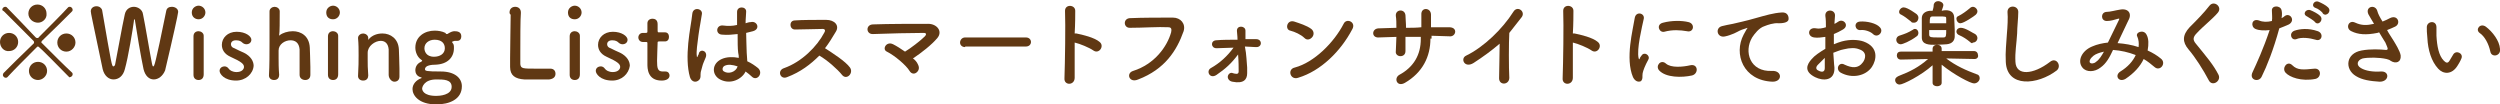
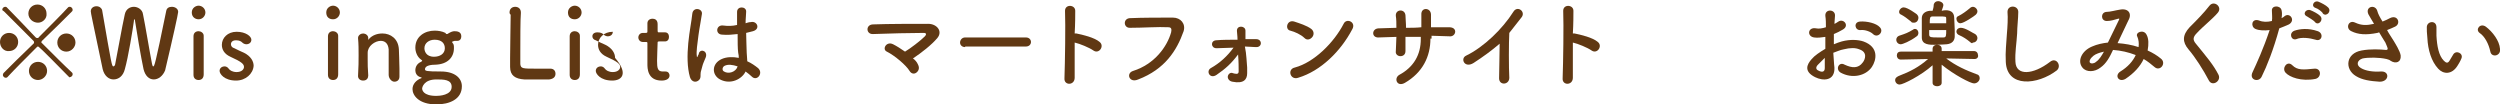
<svg xmlns="http://www.w3.org/2000/svg" version="1.1" id="レイヤー_1" x="0px" y="0px" viewBox="0 0 440.6 18.4" style="enable-background:new 0 0 440.6 18.4;" xml:space="preserve">
  <style type="text/css">
	.st0{fill:#603813;}
</style>
  <g>
    <path class="st0" d="M0,7.4c0-0.9,0.7-1.6,1.6-1.6c0.9,0,1.6,0.7,1.6,1.6c0,0.9-0.7,1.6-1.6,1.6C0.7,9.1,0,8.3,0,7.4z M12.1,13.5   C7,8.3,6.8,8.2,6.7,8.2c-0.1,0-0.1,0-0.2,0.1c-2,2-4,4-5.2,5.3c-0.1,0.1-0.2,0.1-0.3,0.1c-0.3,0-0.5-0.3-0.5-0.5   c0-0.1,0.1-0.2,0.1-0.3c1.2-1.2,3.2-3.2,5.3-5.2c0.1-0.1,0.1-0.1,0.1-0.2c0-0.1,0-0.2-0.1-0.3c-2-2-4-4-5.2-5.2   C0.5,1.9,0.4,1.8,0.4,1.7c0-0.3,0.3-0.5,0.5-0.5c0.1,0,0.2,0,0.3,0.1c1.2,1.2,3.1,3.2,5.1,5.3c0.1,0.1,0.2,0.1,0.3,0.1   s0.2,0,0.2-0.1c2-2,4-4,5.2-5.3c0.1-0.1,0.2-0.1,0.3-0.1c0.3,0,0.5,0.3,0.5,0.5c0,0.1,0,0.2-0.1,0.3c-1.2,1.2-3.2,3.2-5.3,5.2   c0,0-0.1,0.1-0.1,0.2c0,0.1,0,0.2,0.1,0.2c2,2,4,4,5.3,5.2c0.1,0.1,0.1,0.2,0.1,0.3c0,0.3-0.3,0.5-0.5,0.5   C12.3,13.7,12.2,13.6,12.1,13.5z M6.7,4C5.8,4,5,3.3,5,2.4c0-0.9,0.7-1.6,1.6-1.6s1.6,0.7,1.6,1.6C8.3,3.3,7.5,4,6.7,4z M6.7,14.1   c-0.9,0-1.6-0.7-1.6-1.6c0-0.9,0.7-1.6,1.6-1.6s1.6,0.7,1.6,1.6C8.3,13.4,7.5,14.1,6.7,14.1z M11.7,9.1c-0.9,0-1.6-0.7-1.6-1.6   c0-0.9,0.7-1.6,1.6-1.6c0.9,0,1.6,0.7,1.6,1.6C13.3,8.3,12.6,9.1,11.7,9.1z" />
    <path class="st0" d="M27.1,14c-0.8,0-1.5-0.6-1.8-1.8c-0.4-1.8-1.3-7.1-1.5-8.5c0-0.2-0.1-0.3-0.1-0.3c-0.1,0-0.1,0.1-0.1,0.3   c-0.2,1.5-1,6.4-1.6,8.5c-0.3,1.2-1.1,1.8-2,1.8c-0.8,0-1.6-0.6-1.9-1.8C16.3,3.6,16,2.3,16,2c0-0.6,0.5-0.9,1-0.9   c0.5,0,0.9,0.3,1,0.7c1.7,9.8,1.7,9.9,2,9.9c0.1,0,0.3-0.2,0.3-0.4c0.3-1.4,1.2-6.6,1.7-8.8c0.2-0.9,0.9-1.3,1.6-1.3   c0.7,0,1.5,0.5,1.6,1.3c0.4,1.9,1.2,6.8,1.6,8.8c0.1,0.3,0.1,0.4,0.2,0.4c0.2,0,0.3,0,2.3-9.8c0.1-0.5,0.5-0.7,1-0.7   c0.5,0,1.1,0.3,1.1,0.9c0,0.3-0.9,4.4-2.3,10.3C28.7,13.4,27.9,14,27.1,14z" />
    <path class="st0" d="M33.8,2.2c0-0.8,0.7-1.2,1.2-1.2c0.6,0,1.2,0.5,1.2,1.2c0,0.6-0.5,1.2-1.2,1.2C34.4,3.4,33.8,3,33.8,2.2z    M35,14.1c-0.5,0-0.9-0.3-0.9-0.9c0-1.4,0-3.3,0-4.9c0-0.8,0-1.4,0-1.9c0-0.6,0.4-0.9,0.9-0.9c0.4,0,0.9,0.3,0.9,0.8c0,0,0,0,0,0   c0,0.7,0,2,0,3.5c0,1.2,0,2.4,0,3.3c0,0,0,0,0,0C35.9,13.8,35.5,14.1,35,14.1z" />
    <path class="st0" d="M41.6,14.2c-2.1,0-2.9-1.2-2.9-1.7c0-0.5,0.4-0.8,0.9-0.8c0.2,0,0.5,0.1,0.7,0.4c0.2,0.3,0.7,0.6,1.4,0.6   c0.9,0,1.3-0.5,1.3-0.9c0-0.5-0.4-0.9-2.4-1.8c-1.1-0.5-1.5-1.3-1.5-2.1c0-1.2,1-2.3,2.6-2.3c1.6,0,2.6,0.8,2.6,1.4   c0,0.5-0.4,0.8-0.9,0.8c-0.2,0-0.5-0.1-0.7-0.3c-0.2-0.2-0.5-0.4-1.1-0.4c-0.6,0-0.9,0.3-0.9,0.7c0,0.3,0.2,0.6,0.6,0.7   c0.4,0.2,1.2,0.6,1.7,0.8c1.2,0.6,1.7,1.5,1.7,2.3C44.6,13,43.3,14.2,41.6,14.2z" />
-     <path class="st0" d="M52.8,13.2c0-0.7,0-2,0-3c0-0.7,0-1.2,0-1.5c-0.1-1.2-0.8-1.6-1.6-1.6c-1,0-2.1,0.7-2.1,1.8c0,0.3,0,0.7,0,1.3   c0,0.8,0,1.8,0.1,3c0,0.4-0.2,0.9-0.9,0.9c-0.5,0-0.9-0.3-0.9-0.8c0,0,0,0,0,0c0.1-1.6,0.1-3.9,0.1-6c0-2.1,0-4.1,0-5.3   c0-0.5,0.5-0.8,0.9-0.8s0.9,0.3,0.9,0.8c0,1.6,0,3.7-0.1,4.2c0,0.1,0,0.1,0,0.1c0,0,0,0,0.1-0.1c0.5-0.4,1.4-0.7,2.3-0.7   c1.4,0,2.9,0.8,3,2.9c0,0.6,0.1,2.1,0.1,3.4c0,0.5,0,1,0,1.4c0,0.6-0.4,0.9-0.9,0.9S52.8,13.8,52.8,13.2L52.8,13.2z" />
    <path class="st0" d="M57.5,2.2c0-0.8,0.7-1.2,1.2-1.2c0.6,0,1.2,0.5,1.2,1.2c0,0.6-0.5,1.2-1.2,1.2C58,3.4,57.5,3,57.5,2.2z    M58.7,14.1c-0.5,0-0.9-0.3-0.9-0.9c0-1.4,0-3.3,0-4.9c0-0.8,0-1.4,0-1.9c0-0.6,0.4-0.9,0.9-0.9c0.4,0,0.9,0.3,0.9,0.8c0,0,0,0,0,0   c0,0.7,0,2,0,3.5c0,1.2,0,2.4,0,3.3c0,0,0,0,0,0C59.6,13.8,59.2,14.1,58.7,14.1z" />
    <path class="st0" d="M68.5,13.2c0-0.7,0-2,0-3c0-0.7,0-1.3,0-1.5c-0.1-1.1-0.7-1.5-1.4-1.5c-1,0-2.3,0.9-2.3,2.1c0,0.3,0,0.7,0,1.2   c0,0.7,0,1.6,0.1,2.8c0,0.4-0.2,0.9-0.9,0.9c-0.5,0-0.9-0.3-0.9-0.8c0,0,0,0,0,0c0.1-1.6,0.1-2.7,0.1-3.7c0-1,0-1.9-0.1-3   c0,0,0,0,0,0c0-0.5,0.5-0.8,0.9-0.8c0.4,0,0.9,0.3,0.9,0.8c0,0.1,0,0.1,0,0.2c0,0,0,0,0,0.1c0,0,0,0,0,0s0.1,0,0.1-0.1   c0.6-0.7,1.5-1,2.4-1c1.4,0,2.8,0.9,2.9,2.8c0,0.6,0.1,2.1,0.1,3.4c0,0.5,0,1,0,1.4c0,0.6-0.4,0.9-0.9,0.9S68.5,13.8,68.5,13.2   L68.5,13.2z" />
    <path class="st0" d="M74.9,12.2c0,0.3,0.2,0.4,2.8,0.4c2.5,0,3.7,1.2,3.7,2.6c0,2.3-2.2,3.2-4.5,3.2c-3.1,0-4.2-1.6-4.2-2.7   c0-0.9,0.7-1.6,1.5-1.9c0.1,0,0.1-0.1,0.1-0.1c0,0,0-0.1-0.2-0.1c-0.7-0.2-0.9-0.8-0.9-1.2c0-0.6,0.3-1.2,1-1.5   c0.1-0.1,0.2-0.1,0.2-0.2s-0.1-0.1-0.2-0.2c-0.7-0.5-1-1.4-1-2.1c0-2,1.7-3,3.4-3c0,0,0,0,0,0c0.6,0,1.3,0.1,1.9,0.4   C78.6,6,78.7,6,78.7,6c0.1,0,0.2,0,0.3-0.1c0.5-0.3,0.8-0.4,1.1-0.4c0.5,0,1.2,0.1,1.2,0.9c0,0.4-0.2,0.8-0.7,0.8   c-0.1,0-0.1,0-0.2,0c-0.1,0-0.2,0-0.2,0c-0.2,0-0.3,0.1-0.4,0.1c0,0-0.1,0-0.1,0.1c0,0,0,0.1,0,0.1C80,7.8,80,8,80,8.5   c0,1.6-1.1,2.8-3.2,2.9C76.1,11.4,74.9,11.5,74.9,12.2z M76.9,14c-2.2,0-2.5,1.4-2.5,1.6c0,0.2,0.1,1.3,2.5,1.3   c0.5,0,2.7-0.1,2.7-1.6C79.6,14,78.2,14,76.9,14z M76.6,7c-1,0-1.8,0.6-1.8,1.5c0,0.4,0.2,1.5,1.7,1.5c1,0,1.9-0.5,1.9-1.5   C78.4,7.7,77.9,7,76.6,7z" />
    <path class="st0" d="M89.8,2.2c0-0.7,0.5-1,1-1c0.5,0,1,0.3,1,1c0,0,0,0.1,0,0.1c-0.1,1.1-0.1,4.7-0.1,7c0,1,0,1.7,0,2   c0.1,0.8,0.4,0.8,2.8,0.8c1,0,2.1,0,2.4,0c0,0,0.1,0,0.1,0c0.6,0,0.9,0.4,0.9,0.9c0,0.5-0.3,0.9-1.1,1c-0.2,0-1.2,0-2.2,0   c-1,0-2,0-2.2,0c-1.6-0.1-2.5-0.7-2.5-2.2c0-0.4,0-0.9,0-1.5c0-2.3,0.1-6.1,0.1-7.7C89.8,2.4,89.8,2.3,89.8,2.2L89.8,2.2z" />
    <path class="st0" d="M100.1,2.2c0-0.8,0.7-1.2,1.2-1.2c0.6,0,1.2,0.5,1.2,1.2c0,0.6-0.5,1.2-1.2,1.2C100.6,3.4,100.1,3,100.1,2.2z    M101.3,14.1c-0.5,0-0.9-0.3-0.9-0.9c0-1.4,0-3.3,0-4.9c0-0.8,0-1.4,0-1.9c0-0.6,0.4-0.9,0.9-0.9c0.4,0,0.9,0.3,0.9,0.8   c0,0,0,0,0,0c0,0.7,0,2,0,3.5c0,1.2,0,2.4,0,3.3c0,0,0,0,0,0C102.2,13.8,101.8,14.1,101.3,14.1z" />
-     <path class="st0" d="M107.9,14.2c-2.1,0-2.9-1.2-2.9-1.7c0-0.5,0.4-0.8,0.9-0.8c0.2,0,0.5,0.1,0.7,0.4c0.2,0.3,0.7,0.6,1.4,0.6   c0.9,0,1.3-0.5,1.3-0.9c0-0.5-0.4-0.9-2.4-1.8c-1.1-0.5-1.5-1.3-1.5-2.1c0-1.2,1-2.3,2.6-2.3c1.6,0,2.6,0.8,2.6,1.4   c0,0.5-0.4,0.8-0.9,0.8c-0.2,0-0.5-0.1-0.7-0.3c-0.2-0.2-0.5-0.4-1.1-0.4c-0.6,0-0.9,0.3-0.9,0.7c0,0.3,0.2,0.6,0.6,0.7   c0.4,0.2,1.2,0.6,1.7,0.8c1.2,0.6,1.7,1.5,1.7,2.3C110.8,13,109.6,14.2,107.9,14.2z" />
+     <path class="st0" d="M107.9,14.2c-2.1,0-2.9-1.2-2.9-1.7c0-0.5,0.4-0.8,0.9-0.8c0.2,0,0.5,0.1,0.7,0.4c0.2,0.3,0.7,0.6,1.4,0.6   c0.9,0,1.3-0.5,1.3-0.9c0-0.5-0.4-0.9-2.4-1.8c-1.1-0.5-1.5-1.3-1.5-2.1c0-1.2,1-2.3,2.6-2.3c0,0.5-0.4,0.8-0.9,0.8c-0.2,0-0.5-0.1-0.7-0.3c-0.2-0.2-0.5-0.4-1.1-0.4c-0.6,0-0.9,0.3-0.9,0.7c0,0.3,0.2,0.6,0.6,0.7   c0.4,0.2,1.2,0.6,1.7,0.8c1.2,0.6,1.7,1.5,1.7,2.3C110.8,13,109.6,14.2,107.9,14.2z" />
    <path class="st0" d="M116.2,7.3c-0.3,0-0.3,0.1-0.3,0.2c0,0.6-0.1,2.1-0.1,3.2c0,1.3,0.1,1.9,1,1.9c0.1,0,0.3,0,0.4,0   c0.1,0,0.1,0,0.1,0c0.5,0,0.7,0.4,0.7,0.7c0,0.6-0.6,0.9-1.4,0.9c-2.5,0-2.5-2.2-2.5-2.9c0-1,0-2.7,0-3.4c0-0.1,0-0.2,0-0.3   c0-0.2-0.1-0.2-0.3-0.2h-0.5c-0.5,0-0.8-0.4-0.8-0.8c0-0.4,0.3-0.8,0.8-0.8h0.5c0.3,0,0.3-0.1,0.3-0.3c0,0,0-0.3,0-0.7   c0-0.2,0-0.4,0-0.6c0,0,0,0,0-0.1c0-0.5,0.4-0.8,0.9-0.8c0.9,0,0.9,0.8,0.9,1c0,0.5,0,1.1,0,1.1c0,0.3,0.1,0.3,0.2,0.3h1.1   c0.5,0,0.7,0.4,0.7,0.8c0,0.4-0.2,0.8-0.7,0.8H116.2z" />
    <path class="st0" d="M121.6,13.6c-0.5-1.7-0.5-3.9-0.3-6c0.2-2.1,0.6-4,0.7-5.1c0.1-1.4,1.9-1,1.7,0c-0.1,0.8-0.4,2.2-0.6,3.7   s-0.4,2.9-0.3,3.6c0,0.3,0.1,0.4,0.2,0c0.1-0.1,0.2-0.4,0.2-0.5c0.4-0.8,1.7-0.2,1.1,1c-0.2,0.5-0.4,0.9-0.5,1.3   c-0.1,0.4-0.2,0.8-0.3,1.1c-0.1,0.5,0.1,1-0.3,1.4C122.7,14.6,121.9,14.5,121.6,13.6z M126.9,14c-1.5-0.8-1.5-2.8,0.3-3.6   c0.9-0.4,2-0.4,3-0.2c0-0.3,0-0.5-0.1-0.9c-0.1-0.7-0.1-2-0.1-3.3c-0.9,0.1-1.8,0.2-2.8,0.1c-1.2-0.1-1-1.8,0.3-1.6   c0.7,0.1,1.6,0.1,2.4-0.1c0-1,0-1.8,0-2.3c0-1.1,1.7-1,1.6,0c0,0.5-0.1,1.2-0.1,2c0.3-0.1,0.6-0.2,0.9-0.2c1.1-0.3,1.8,1.2,0.4,1.6   c-0.4,0.1-0.8,0.2-1.2,0.3c0,1.3,0.1,2.7,0.1,3.5c0,0.4,0.1,1,0.1,1.5c0.7,0.3,1.4,0.8,1.9,1.2c1,0.9-0.2,2.4-1.1,1.5   c-0.3-0.3-0.7-0.6-1.1-0.9C130.8,13.9,128.8,15,126.9,14z M130,11.7c-0.9-0.3-1.7-0.4-2.3-0.1c-0.4,0.2-0.5,0.8-0.1,1   C128.4,13.1,129.7,12.7,130,11.7L130,11.7z" />
-     <path class="st0" d="M138.7,13.6c-1.2,0.5-1.8-1.2-0.5-1.6c3.1-1.1,5.8-3.8,7.1-6.3c0.2-0.3,0.1-0.6-0.3-0.6   c-1.1,0-3.4,0.1-4.9,0.1c-1,0-1.1-1.6,0-1.6c1.2-0.1,3.7-0.1,5.5-0.1c1.5,0,2.4,1,1.7,2.1c-0.6,1-1.2,2-1.9,2.9   c1.4,0.9,3.6,2.3,4.4,3.4c0.7,1-0.6,2.3-1.4,1.3c-0.8-1-2.6-2.6-4-3.4C142.9,11.3,141.1,12.7,138.7,13.6z" />
    <path class="st0" d="M161.8,11.4c0.3,0.6,0.1,1.1-0.3,1.4c-0.4,0.3-0.9,0.2-1.2-0.3c-0.6-1-2.6-2.7-4-3.4c-0.9-0.4-0.1-1.9,1.1-1.3   c0.6,0.3,1.4,0.8,2.1,1.3c1-0.6,2.7-1.9,3.5-2.7c0.2-0.2,0.4-0.6-0.2-0.6c-2.1,0-6.3,0.1-8.9,0.2c-1.3,0.1-1.4-1.7,0-1.7   c2.7-0.1,6.9-0.1,9.7-0.1c1.5,0,2.6,1.3,1.6,2.5c-1,1.2-2.8,2.6-4.3,3.6C161.2,10.5,161.6,10.9,161.8,11.4z" />
    <path class="st0" d="M170.1,8.3c-0.6,0-0.9-0.4-0.9-0.8c0-0.4,0.3-0.9,0.9-0.9h10.7c0.6,0,0.9,0.4,0.9,0.8c0,0.4-0.3,0.8-0.9,0.8   H170.1z" />
    <path class="st0" d="M189.4,13.7c0,1.4-1.9,1.4-1.8,0.1c0.1-2.8,0.2-9.4,0.1-11.9c0-1.2,1.8-1.1,1.8,0c0,0.8,0,2.3-0.1,4   c0.1,0,0.2,0,0.3,0c1,0.2,3.2,0.7,4.1,1.5c0.9,0.7-0.1,2.2-1.1,1.5c-0.7-0.5-2.4-1.2-3.3-1.4C189.4,9.9,189.4,12.3,189.4,13.7z" />
    <path class="st0" d="M199.7,12.5c3.8-1.2,6-4.3,6.7-6.8c0.1-0.5,0.1-0.9-0.5-0.9c-1.7-0.1-4.4,0.1-6.8,0.1c-1.1,0-1.2-1.6,0-1.7   c2.2-0.1,5.4-0.1,7.6-0.1c1.4,0,2.3,1.1,1.9,2.4c-1.2,3.4-3.3,6.7-8,8.5C199,14.7,198.4,12.9,199.7,12.5z" />
    <path class="st0" d="M219.8,11.9c0,0.4,0,0.6,0,1c0,1.1-0.6,1.9-2.6,1.5c-0.6-0.1-0.9-0.6-0.8-1c0.1-0.4,0.5-0.7,0.9-0.5   c0.4,0.1,1,0.3,1-0.3c0-0.7,0-1.8-0.1-3c-1.2,1.6-2.2,2.5-3.8,3.6c-1.2,0.8-1.9-0.7-1-1.2c1.6-0.9,2.9-2.1,4-3.6c-1,0-2,0.1-3,0.1   c-1,0-1.1-1.3-0.1-1.4c1.2-0.1,2.5-0.1,3.8-0.1c0-0.7-0.1-1.2-0.1-1.5c-0.1-1.1,1.5-1,1.5-0.1c0,0.3,0,0.9,0,1.5c0.7,0,1.3,0,1.9,0   c1.1,0,1.1,1.5-0.1,1.4c-0.6,0-1.2-0.1-1.9-0.1C219.7,9.6,219.7,11,219.8,11.9z" />
    <path class="st0" d="M229.9,6.7c-0.6-0.6-1.7-1.1-2.5-1.3c-1-0.2-0.6-2,0.7-1.6c0.9,0.3,2.2,0.7,3,1.3c0.5,0.4,0.5,1,0.2,1.4   S230.4,7.2,229.9,6.7z M228.8,13.7c-1.4,0.5-2-1.5-0.6-1.8c3.4-0.9,6.9-4.4,8.6-7.7c0.5-1.1,2.3-0.3,1.5,1   C236.3,9,232.8,12.5,228.8,13.7z" />
    <path class="st0" d="M252.1,6.8c0,3.2-1.4,6-4.5,7.8c-1.4,0.8-2-0.8-1-1.4c2.6-1.4,3.8-3.6,3.8-6.3V6.5c-0.9,0-1.8,0-2.7,0   c0,1,0,1.9,0,2.5c0,0.6-0.4,0.9-0.9,0.9c-0.4,0-0.9-0.3-0.8-0.9c0-0.7,0.1-1.6,0.1-2.5c-1.1,0-2.1,0.1-3.1,0.1   c-1.3,0.1-1.3-1.5-0.1-1.6c1,0,2.1-0.1,3.2-0.1c0-0.8,0-1.5-0.1-2.1c-0.1-1.2,1.6-1.3,1.7-0.1c0,0.6,0.1,1.3,0.1,2.2   c0.9,0,1.8,0,2.7-0.1c0-0.9,0-1.7,0-2.2c-0.1-1.4,1.7-1.3,1.7,0c0,0.7,0,1.4,0,2.2c1.1,0,2.2,0,3.2,0c1.6,0,1.2,1.7,0.1,1.6   c-1.1,0-2.1-0.1-3.2-0.1V6.8z" />
    <path class="st0" d="M259.7,11.1c-1.6,1-2.4-0.8-1.3-1.3c3.1-1.5,6.4-4.7,8.3-7.7c0.7-1.2,2.2-0.1,1.5,0.9c-0.8,1-1.5,1.9-2.2,2.8   c-0.1,1.7-0.1,6.2,0,7.9c0,1.3-1.8,1.4-1.8,0.1c0-1.4,0.1-4.1,0.1-6.1C262.9,8.9,261.4,10,259.7,11.1z" />
    <path class="st0" d="M277.2,13.7c0,1.4-1.9,1.4-1.8,0.1c0.1-2.8,0.2-9.4,0.1-11.9c0-1.2,1.8-1.1,1.8,0c0,0.8,0,2.3-0.1,4   c0.1,0,0.2,0,0.3,0c1,0.2,3.2,0.7,4.1,1.5c0.9,0.7-0.1,2.2-1.1,1.5c-0.7-0.5-2.4-1.2-3.3-1.4C277.2,9.9,277.2,12.3,277.2,13.7z" />
-     <path class="st0" d="M287.8,13.6c-1.4-3.3,0-8.4,0.3-10.4c0.2-1.3,1.8-0.9,1.6,0.1c-0.3,1.4-1.3,5.4-0.9,7c0.1,0.2,0.1,0.2,0.2,0   c0-0.1,0.2-0.4,0.3-0.5c0.5-0.8,1.6,0,1.2,0.7c-0.6,1.1-0.9,1.9-1,2.4c-0.1,0.5,0.1,1-0.3,1.4C288.8,14.5,288.2,14.4,287.8,13.6z    M292.4,12.4c-0.7-0.8,0.3-2,1.2-1.2c0.9,0.8,3,0.6,4.3,0.3c1.4-0.3,1.5,1.5,0.3,1.8C296.4,13.7,293.6,13.7,292.4,12.4z M293.3,5.6   c-0.9,0.2-1.5-1.3-0.2-1.6c1.5-0.4,3.3-0.4,4.5-0.1c1.2,0.3,0.9,1.9-0.3,1.6C296.1,5.3,294.8,5.2,293.3,5.6z" />
-     <path class="st0" d="M307.3,6.1c0.2-0.3,0.3-0.6,0.5-0.9c0.3-0.4,0.2-0.3-0.1-0.2c-1.3,0.4-1,0.4-2.1,0.9c-0.5,0.2-1,0.4-1.5,0.5   c-1.5,0.4-1.9-1.5-0.6-1.8c0.4-0.1,1.3-0.3,1.9-0.4c0.8-0.2,2.3-0.5,4-1c1.8-0.5,3.1-0.9,4.6-1c1.1-0.1,1.3,0.8,1.2,1.3   c-0.1,0.3-0.5,0.6-1.7,0.6c-0.9-0.1-2,0.3-2.5,0.5c-1,0.3-1.8,1.4-2.2,2c-1.5,2.5-0.4,6.1,3.5,5.9c1.8-0.1,1.9,1.9,0.1,1.9   C307.2,14.2,305.5,9.5,307.3,6.1z" />
    <path class="st0" d="M323.3,11.9c0.1,2.4-2,2.4-3.4,1.7c-2-1-1.5-2.2-0.6-3.2c0.5-0.6,1.4-1.2,2.4-1.8c0-0.7,0-1.4,0-2.1   c-0.7,0.1-1.4,0.2-2,0.1c-1.3-0.2-1.1-1.9,0.4-1.6c0.4,0.1,1.1,0,1.7-0.2c0-0.8,0-1.3-0.1-2c-0.1-1.3,1.8-1.2,1.7,0   c0,0.4-0.1,0.9-0.1,1.4c0.3-0.1,0.5-0.3,0.7-0.4c0.9-0.6,2,0.7,0.8,1.4c-0.5,0.3-1.1,0.6-1.6,0.8c0,0.5,0,1.2,0,1.8   c0.5-0.2,1-0.4,1.4-0.5c1.5-0.4,2.9-0.3,3.8,0c2.8,1,2.3,3.3,1.5,4.5c-1.1,1.6-3.5,2.1-5.5,1c-1-0.6-0.3-2,0.7-1.4   c1.3,0.6,2.4,0.7,3.2-0.4c0.4-0.5,0.9-1.8-0.6-2.3c-0.7-0.3-1.6-0.3-2.8,0c-0.6,0.1-1.2,0.4-1.8,0.6   C323.2,10.3,323.2,11.2,323.3,11.9z M320.4,11.4c-0.4,0.4-0.4,0.8,0,1c0.7,0.4,1.2,0.3,1.2-0.4c0-0.5,0-1.1,0-1.8   C321.2,10.6,320.8,11,320.4,11.4z M330.1,6c-0.4-0.4-1.4-0.8-2.2-0.7c-1,0.1-1.3-1.4-0.1-1.5c1.2-0.1,2.9,0.3,3.5,1   c0.4,0.4,0.3,0.9,0,1.2C331,6.3,330.5,6.4,330.1,6z" />
    <path class="st0" d="M348,10.4l-5-0.1c1.7,1.3,3.5,2.1,5.4,2.8c0.4,0.1,0.5,0.4,0.5,0.7c0,0.4-0.4,0.9-1,0.9   c-0.6,0-3.5-1.5-5.7-3.3l0,3.2v0c0,0.4-0.4,0.6-0.8,0.6c-0.4,0-0.8-0.2-0.8-0.6v0l0-3.1c-2,1.8-5.2,3.4-5.8,3.4   c-0.5,0-0.8-0.4-0.8-0.8c0-0.3,0.2-0.5,0.6-0.7c2.1-0.8,3.6-1.6,5.2-3l-4.8,0.1h0c-0.5,0-0.7-0.4-0.7-0.7c0-0.4,0.2-0.7,0.7-0.7   h5.6l0-0.5c0-0.4,0.3-0.7,0.8-0.7c0.4,0,0.8,0.2,0.8,0.7c0,0,0,0,0,0V9h5.7c0.5,0,0.7,0.4,0.7,0.7C348.7,10,348.5,10.4,348,10.4   L348,10.4z M335,7.8c-0.5,0-0.8-0.4-0.8-0.8c0-0.3,0.2-0.6,0.5-0.7c1.2-0.4,1.5-0.5,2.5-1.1c0.1-0.1,0.2-0.1,0.3-0.1   c0.4,0,0.6,0.4,0.6,0.7c0,0.2-0.1,0.5-0.3,0.6C336.6,7.3,335.3,7.8,335,7.8z M336.8,3.8c-0.6-0.5-1.3-1-1.7-1.2   c-0.3-0.1-0.4-0.3-0.4-0.5c0-0.4,0.4-0.8,0.8-0.8c0.7,0,2.3,1.2,2.3,1.2c0.2,0.2,0.3,0.4,0.3,0.6c0,0.5-0.3,0.9-0.8,0.9   C337.1,4,336.9,4,336.8,3.8z M344.4,3c0,0.6,0.1,1.4,0.1,2.2c0,0.4,0,0.8,0,1.2c0,0.7-0.4,1.3-1.4,1.4c-0.4,0-1.2,0.1-1.9,0.1   c-1.2,0-2.5,0-2.5-1.3c0-0.4,0-1.1,0-1.7c0-0.6,0-1.3,0-1.7c0-0.7,0.5-1.2,1.4-1.3c0.1,0,0.3,0,0.5,0c0.1-0.3,0.2-0.7,0.2-1.1   c0.1-0.4,0.4-0.6,0.8-0.6c0.4,0,0.9,0.3,0.9,0.7c0,0.2-0.2,0.7-0.3,1C343,1.7,344.3,1.7,344.4,3z M343,4.1c0-0.3,0-0.6,0-0.8   c0-0.4,0-0.4-1.4-0.4c-0.4,0-0.9,0-1,0c-0.5,0-0.5,0.3-0.5,1.2H343z M340,5.2c0,0.4,0,0.7,0,0.9c0,0.5,0.4,0.5,1.5,0.5   c0.4,0,0.8,0,1,0c0.5,0,0.5-0.3,0.5-1.3H340z M345.5,4.1c-0.4,0-0.7-0.4-0.7-0.8c0-0.2,0.1-0.4,0.4-0.5c0.6-0.3,1.3-0.8,1.9-1.3   c0.2-0.2,0.4-0.3,0.6-0.3c0.4,0,0.8,0.4,0.8,0.8c0,0.2-0.1,0.4-0.3,0.6C348,2.8,346.1,4.1,345.5,4.1z M347.2,7.4   c-0.6-0.5-1.2-0.9-1.9-1.2c-0.3-0.1-0.5-0.4-0.5-0.6c0-0.4,0.3-0.7,0.8-0.7c0.8,0,2.2,1,2.5,1.1c0.3,0.2,0.4,0.5,0.4,0.7   c0,0.4-0.3,0.8-0.8,0.8C347.6,7.7,347.4,7.6,347.2,7.4z" />
    <path class="st0" d="M353.5,10.9c-0.1-1.8,0.1-3.2,0.2-5c0.1-1.1,0.2-2.8,0.1-3.8c0-1.3,1.9-1.2,1.9,0c0,1.1-0.2,2.7-0.2,3.8   c-0.1,1.8-0.4,3.3-0.3,5c0.1,2.5,3.1,2.3,6.1,0c1.1-0.9,2.1,0.7,1.2,1.5C359.1,15,353.7,15.5,353.5,10.9z" />
    <path class="st0" d="M373.2,7.6c1.3,0.1,2.5,0.3,3.7,0.7c0.1-0.7,0-1.3-0.2-1.8c-0.5-0.8,1.1-1.4,1.6-0.4c0.4,0.7,0.4,1.7,0.2,2.8   c0.9,0.4,1.7,0.9,2.3,1.4c1.1,0.8-0.1,2.4-1.1,1.5c-0.6-0.5-1.2-1-1.9-1.4c-0.6,1.3-1.7,2.5-3.2,3.5c-1.2,0.7-2-0.6-0.9-1.3   c1.3-0.8,2.2-1.8,2.7-2.9c-1.3-0.5-2.6-0.8-4-0.9c-0.6,1.3-1.2,2.4-2.2,3.1c-1,0.8-2.5,0.9-3.2,0c-0.9-1.1-0.2-2.9,1.7-3.7   c0.9-0.4,1.9-0.6,2.8-0.7c0.6-1.3,1.4-2.8,1.9-3.9c0.1-0.2,0.2-0.4-0.1-0.3c-0.7,0.2-1.3,0.4-2,0.4c-1.1,0-1.1-1.5-0.1-1.6   c0.7,0,1.7-0.3,2.4-0.4c1.5-0.3,2.2,0.7,1.5,1.9C374.5,4.9,373.8,6.3,373.2,7.6L373.2,7.6z M369.3,9.6c-0.4,0.2-1.2,0.9-1,1.4   c0.2,0.3,0.8,0.2,1.1-0.1c0.6-0.4,1-1.1,1.4-1.8C370.4,9.2,369.9,9.3,369.3,9.6z" />
    <path class="st0" d="M389.3,14.2c-1-1.9-2.4-4.1-3.6-5.5c-1.1-1.3-1.1-2.5,0.2-3.9c1.2-1.2,2.5-2.5,3.5-3.8c0.8-1,2.3,0.2,1.5,1.2   c-0.8,1-2.7,2.5-3.7,3.6c-0.7,0.7-0.8,1.2-0.2,1.9c1.7,2.1,3.1,3.7,4,5.5C391.5,14.3,389.9,15.3,389.3,14.2z" />
    <path class="st0" d="M398.6,13.5c-0.5,1.1-2.3,0.6-1.6-0.8c0.7-1.5,1.9-4.1,3-7.4c-0.9,0.1-1.8,0.1-2.5-0.2   c-0.9-0.4-0.7-1.9,0.6-1.5c0.7,0.3,1.5,0.3,2.3,0.1c0.1-0.6,0-1.1,0-1.8c-0.1-1,1.5-1,1.7-0.1c0.1,0.4,0.1,0.9,0,1.4   c0.2-0.1,0.4-0.2,0.6-0.4c0.9-0.6,1.9,0.8,0.7,1.5c-0.5,0.2-1.1,0.5-1.7,0.7C400.7,8.7,399.5,11.7,398.6,13.5z M402.8,12.8   c-0.7-0.8,0.3-2.2,1.2-1.3c0.9,0.9,1.9,0.8,3.9,0.6c1.2-0.1,1.3,1.5,0.2,1.8C405.6,14.4,403.5,13.6,402.8,12.8z M404.7,6.9   c-0.9,0.3-1.4-1.1-0.3-1.5c0.9-0.3,2.4-0.5,4.1,0.1c1.1,0.4,0.7,1.9-0.4,1.5C407.1,6.7,405.6,6.5,404.7,6.9z M406.6,2.9   c-0.9-0.4-0.2-1.4,0.6-1.1c0.5,0.2,1.3,0.6,1.7,1c0.7,0.7-0.3,1.8-0.9,1.1C407.8,3.6,406.9,3.1,406.6,2.9z M408.1,1.4   c-0.9-0.3-0.3-1.4,0.5-1.1c0.5,0.2,1.3,0.6,1.7,1c0.7,0.7-0.3,1.7-0.9,1.1C409.3,2.1,408.5,1.5,408.1,1.4z" />
    <path class="st0" d="M421.8,7.1c0.3,0.5,1.2,1.9,1.3,2.7c0.1,1.2-0.9,1.5-1.8,0.9c-0.2-0.2-0.5-0.2-0.7-0.3   c-1.3-0.3-3.2-0.3-4.2-0.1c-1,0.3-1.2,1.2-0.3,1.7c0.8,0.5,2.2,0.7,3.5,0.6c1.6-0.1,1.5,1.8-0.2,1.8c-1.6-0.1-3.1-0.3-4.2-1   c-2-1.2-1.8-4,1-4.5c1.6-0.3,3.3-0.2,4.3-0.1c0.3,0,0.3-0.1,0.3-0.3c0-0.1-0.2-0.5-0.4-1c-0.3-0.5-0.7-1.1-1.1-1.8   c-0.1,0-0.2,0.1-0.3,0.1c-2,0.4-3.4,0.3-4.6-0.3c-1.1-0.5-0.5-2.1,0.7-1.5c1.1,0.5,2,0.5,3.3,0.2c-0.4-0.7-0.8-1.3-1-1.7   c-0.6-1.4,1.3-1.8,1.6-0.5c0.1,0.4,0.4,1,0.9,1.8c0.2-0.1,0.5-0.2,0.7-0.3c0.2-0.1,0.4-0.2,0.6-0.3c1.4-0.7,2,1,0.9,1.5   c-0.4,0.2-0.9,0.4-1.4,0.6C421,5.9,421.5,6.6,421.8,7.1z" />
    <path class="st0" d="M429.7,12.1c-1.2-1.3-1.8-3.3-1.9-5.4c-0.1-1-0.1-1.3-0.1-1.9c0-1.1,1.7-1.3,1.7,0c0,0.7,0,0.7,0,1.5   c0.1,1.8,0.4,3.5,1.3,4.4c0.4,0.4,0.7,0.5,1,0c0.2-0.3,0.4-0.7,0.6-1c0.5-1,1.9-0.3,1.5,0.6c-0.2,0.5-0.5,1-0.7,1.3   C432.1,13.2,430.6,13.1,429.7,12.1z M438.9,9.1c-0.3-1.4-1-2.7-1.9-3.3c-0.8-0.6,0.1-1.8,1.1-1.1c1.2,0.9,2.4,2.5,2.5,3.9   C440.8,9.9,439.1,10.2,438.9,9.1z" />
  </g>
</svg>